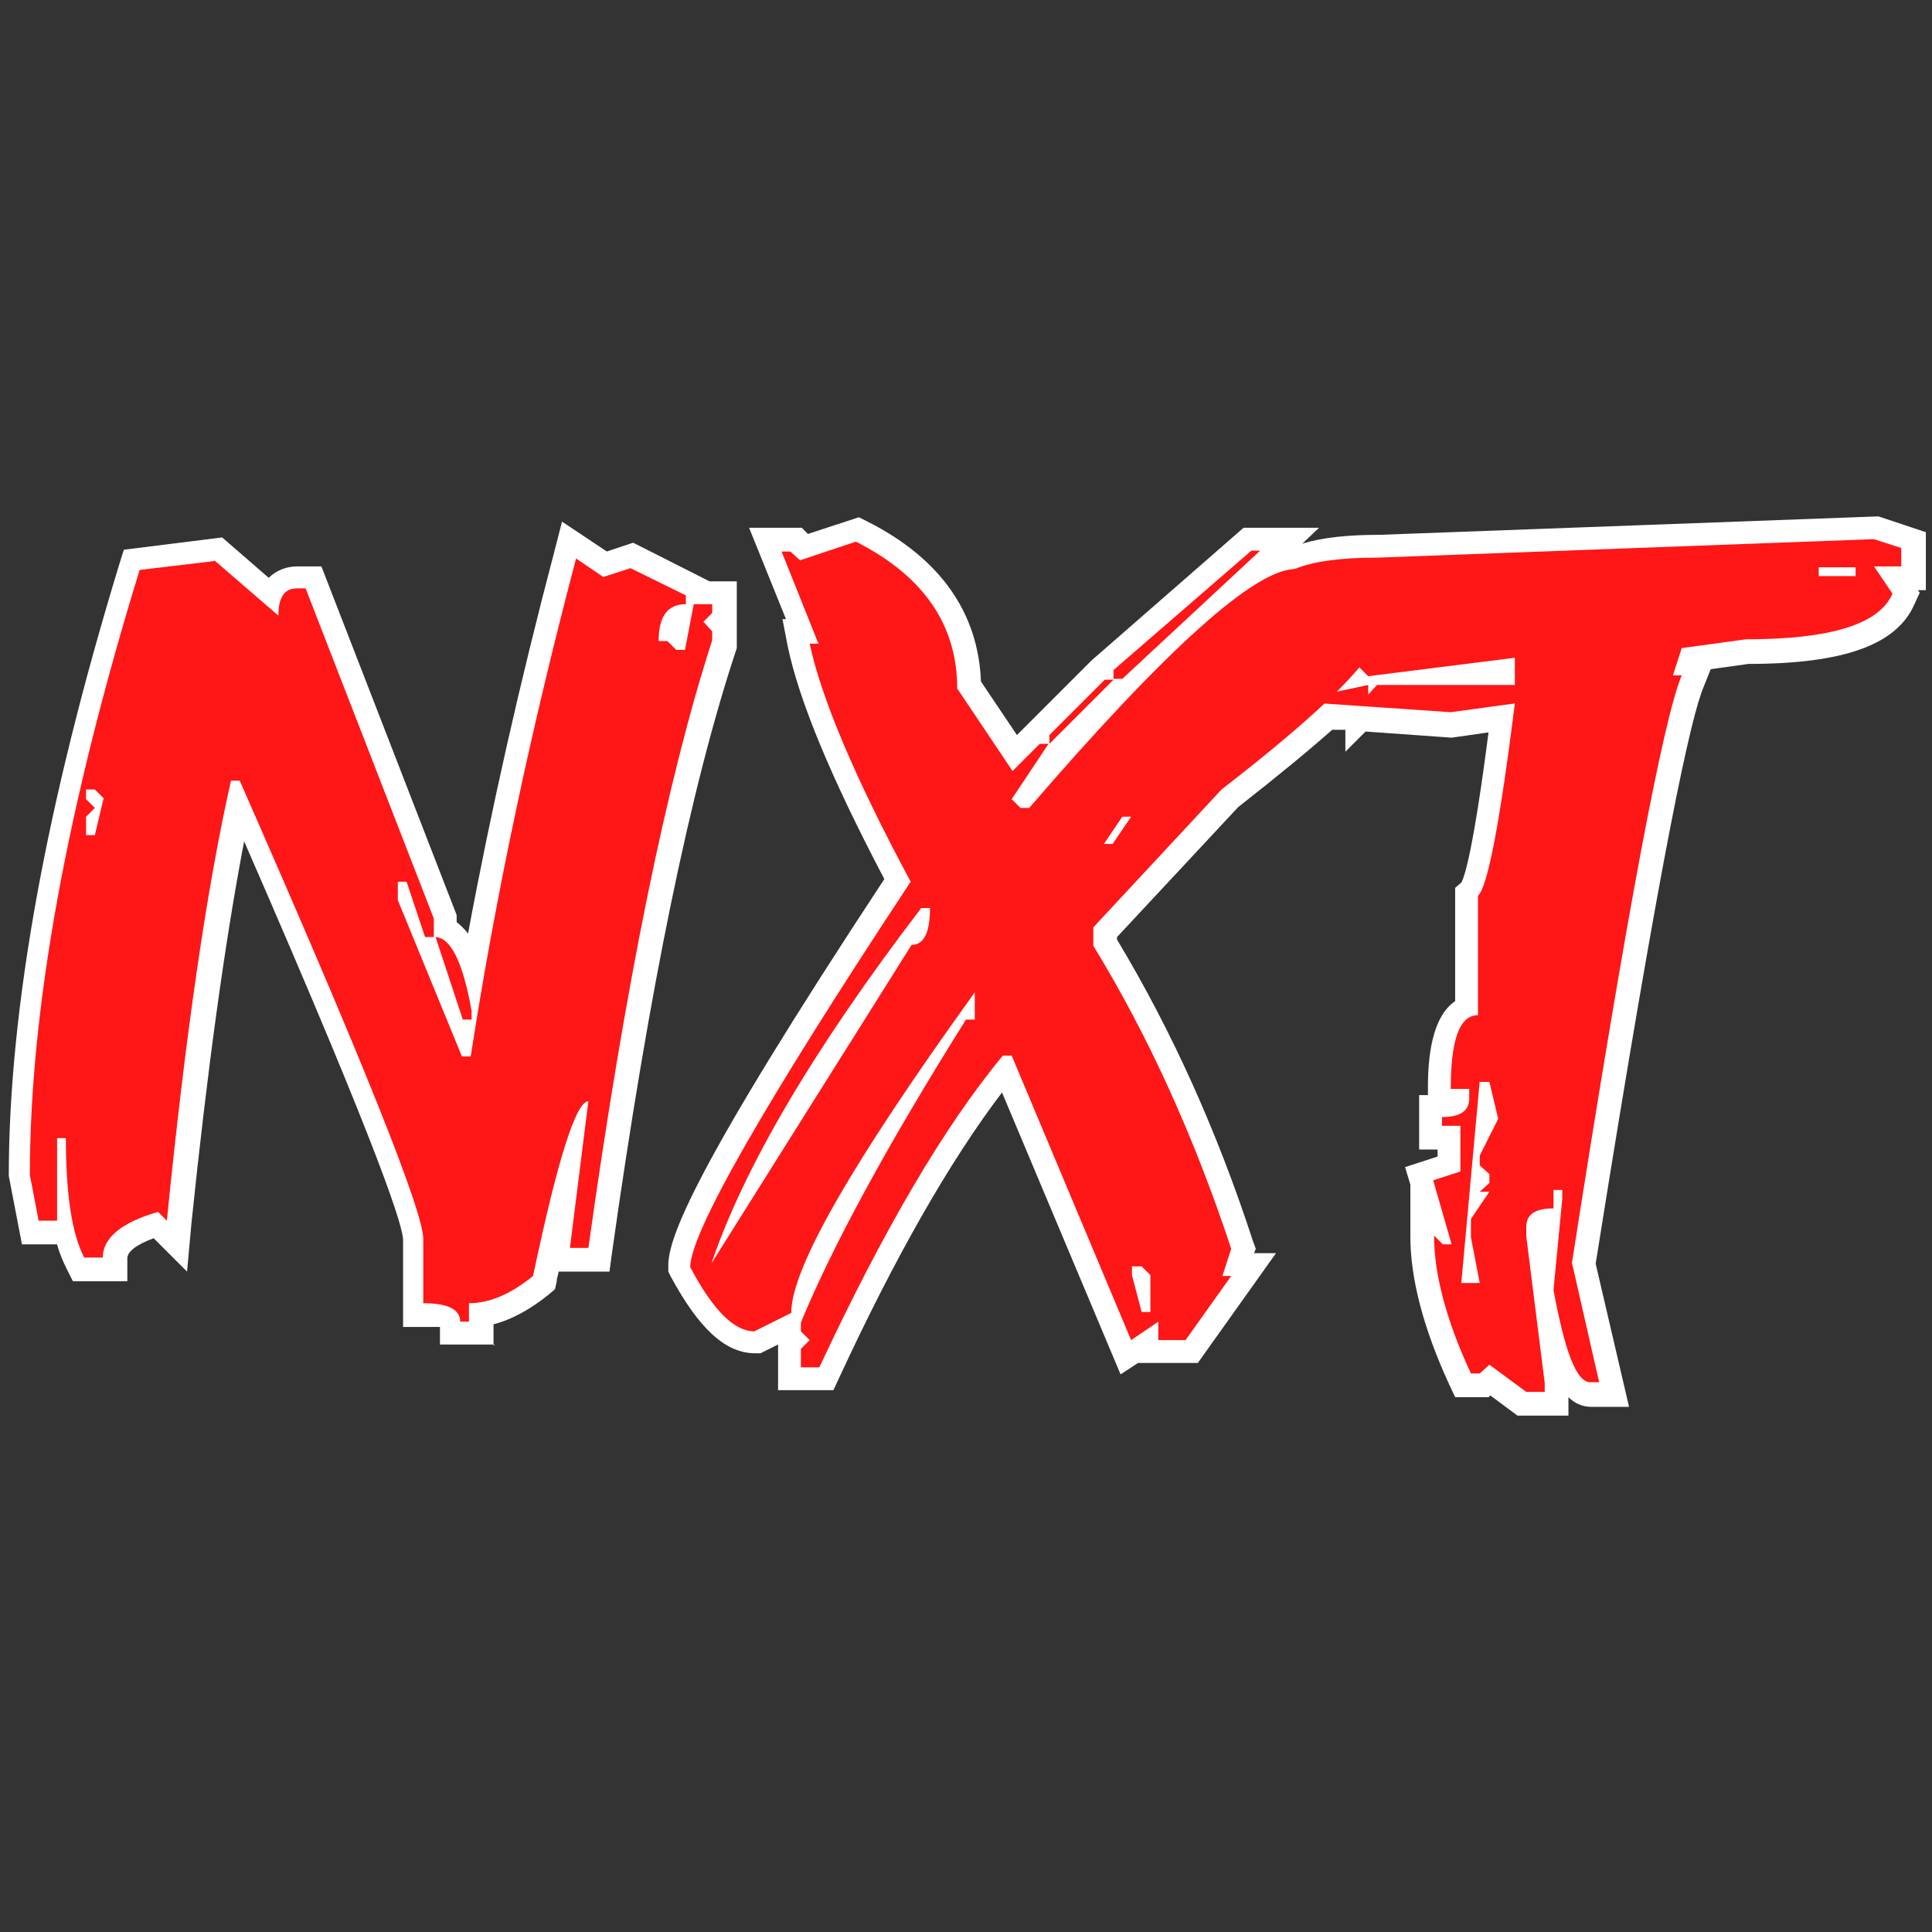
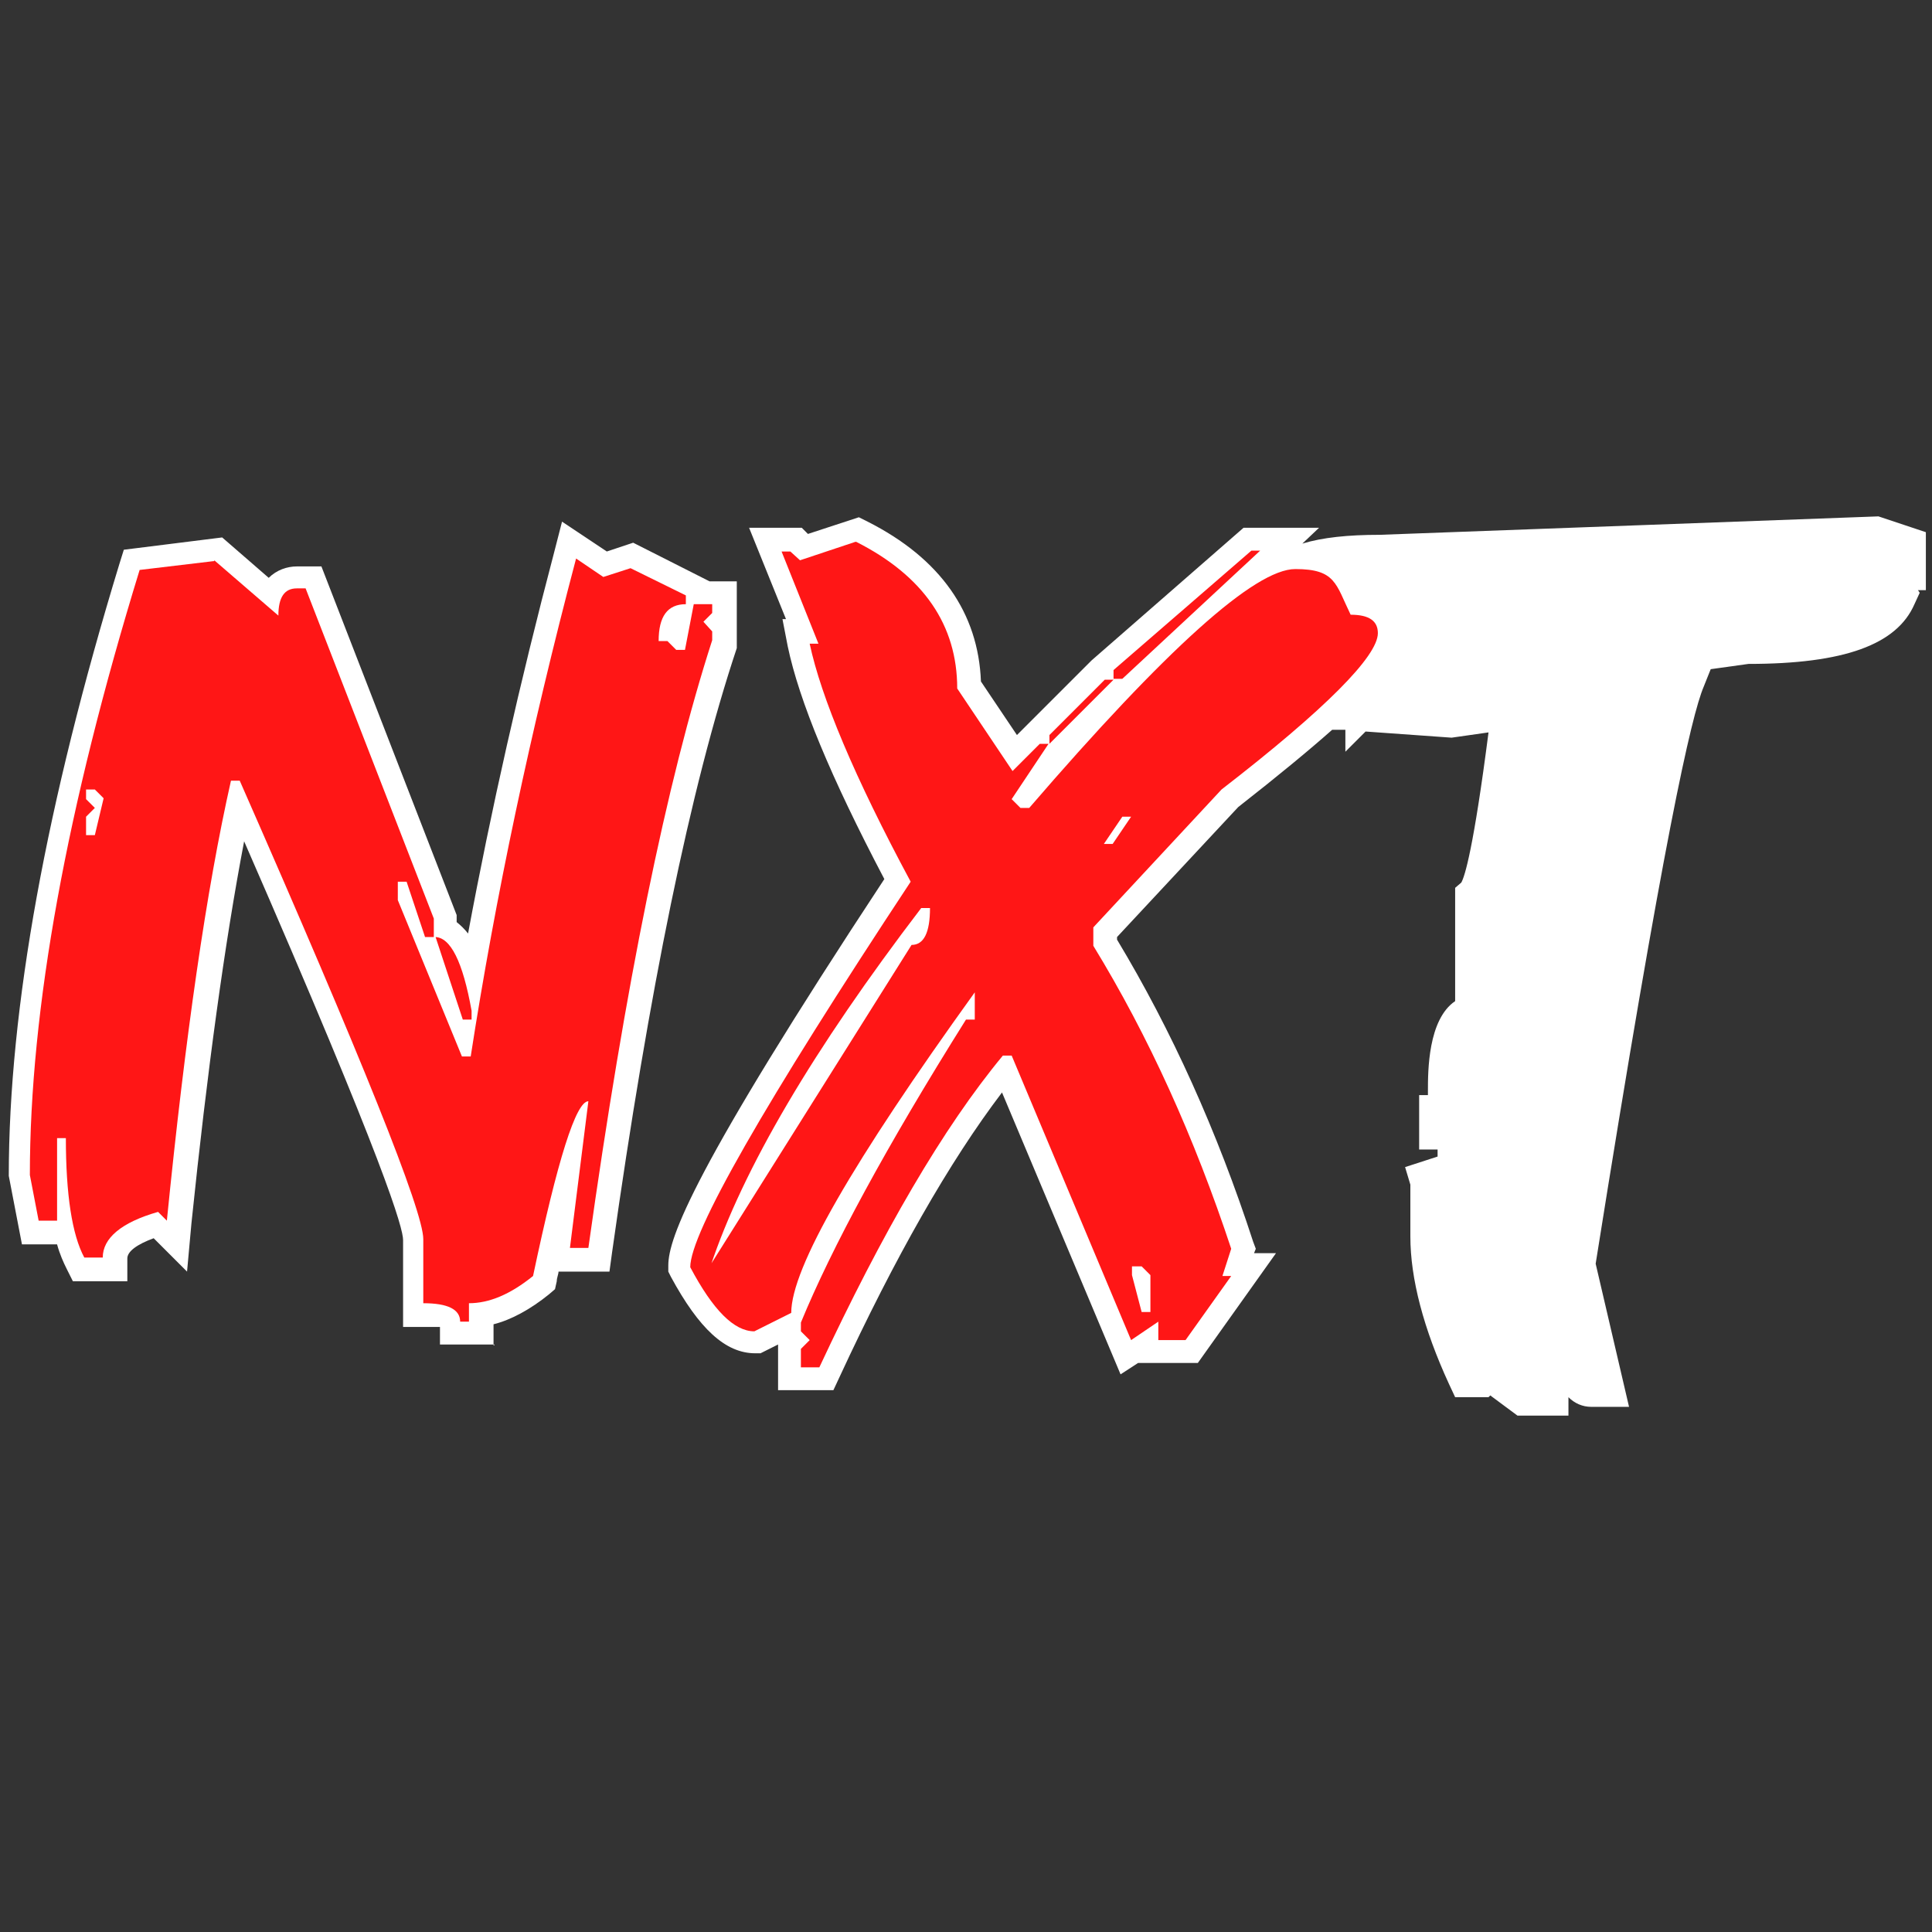
<svg xmlns="http://www.w3.org/2000/svg" id="WeNxtLogo" version="1.1" viewBox="0 0 220 220">
  <rect x="0" y="0" width="220" height="220" fill="#333333" stroke="none" />
  <defs>
    <style>
      .st0 {
        fill: #ff1616;
      }

      .st1 {
        fill: #fff;
      }
    </style>
  </defs>
  <g id="white_x5F_bg">
    <path class="st1" d="M178.4,161.2h-5.6l-3.1-2.3-.2.2h-3.8l-.7-1.5c-2.9-6.3-4.4-12-4.4-16.8v-5.9l-.6-2,3.7-1.2v-.8h-2.1v-6.2h1v-.5c0-2.2,0-8.1,3.1-10.2v-12.9l.7-.6c.4-.7,1.4-3.9,3.1-17.1l-4.2.6-9.8-.7-2.3,2.3v-2.5h-1.5c-2.6,2.3-6.1,5.2-10.7,8.8l-13.8,14.8v.3c6.2,10.3,11.4,21.8,15.5,34.4l.3.8-.2.5h2.5l-8.9,12.5h-6.8l-2,1.3-13.5-32.1c-6,7.9-12.2,18.8-18.5,32.4l-.7,1.5h-6.3v-5.2l-2,1h-.6c-3.4,0-6.4-2.8-9.6-8.7l-.3-.6v-.7c0-3.1,2.8-10.9,24.6-44-6.1-11.6-9.7-20.3-11-26.5l-.6-3.1h.4l-4.2-10.4h6l.7.7,5.8-1.9,1,.5c8.3,4.2,12.6,10.4,12.9,18.2l4.1,6.1,8.5-8.5h0c0,0,17.3-15.1,17.3-15.1h8.6l-1.9,1.8c2.3-.7,5.2-1,8.8-1l56.8-2.1,5.4,1.8v6.6h-.9l.2.3-.6,1.3c-2,4.6-8,6.8-18.9,6.8l-4.3.6-.8,2c-1.4,3.3-4.6,17.3-12.3,65.7l3.8,16.3h-4.3c-1,0-1.9-.4-2.6-1.1v2.1h-.2ZM168.8,118.2h0ZM56.3,153.1h-6.2v-2c-.3,0-.8,0-1.6,0h-2.6v-9.9c0-1.3-1.9-8.3-18.1-45.4-2.2,11.5-4.2,26.1-6,43.5l-.5,5.5-3.8-3.8c-1.9.7-3,1.5-3,2.3v2.6h-6.2l-.7-1.4c-.4-.8-.8-1.7-1.1-2.8H2.5l-1.5-7.8c0-19.1,4.3-42.5,12.6-69.7l.5-1.6,11.2-1.4,5.3,4.6c.9-.9,2.1-1.3,3.2-1.3h2.8l15.4,39.7v.8c.5.4.9.8,1.3,1.3,2.6-14,5.9-28.6,9.8-43.4l.9-3.5,5.1,3.4,3-1,8.7,4.4h3.1v7.6c-5.3,15.9-10,39-14.2,68.8l-.3,2.2h-5.8c0,.3-.2.7-.2,1.1l-.2.9-.7.6c-2.1,1.7-4.3,2.9-6.3,3.4v2.4h.1ZM50.4,151.3h0Z" />
  </g>
  <g id="red_x5F_text">
-     <path id="T" class="st0" d="M213.4,61.4l3.1,1v2.1h-3.1l2.1,3.1c-1.5,3.5-7.1,5.2-16.7,5.2l-7.3,1-1,3.1h1c-2.1,5-6.3,27.2-12.5,66.9l3.1,13.6h-1c-1.6,0-2.9-3.5-4.2-10.5l1-10.4v-1h-1v2.1c-2.1,0-3.1.7-3.1,2.1v1.1l2.1,16.7v1h-2.1l-4.2-3.1-1.1,1h-1c-2.8-6-4.2-11.3-4.2-15.7l1,1h1l-2.1-7.3,3.1-1v-5.2h-2.1v-1c2.1,0,3.1-.7,3.1-2.1v-1.1h-2.1c0-5.6,1-8.4,3.1-8.4v-13.6c1.1-1,2.5-8.3,4.2-21.9l-7.3,1-14.6-1v-1l5.2-1.1v1.1l1-1.1h15.7v-3.1l-16.7,2.1-1-1h-1.1l-6.3,1-3.1-2.1,1-5.2-1-1c0-3.5,4.2-5.2,12.5-5.2l56.4-2.1s.2,0,.2,0ZM207.1,64.6v1h4.2v-1h-4.2ZM168.5,123.1l-2.1,23h2.1l-1-5.2v-2.1l2.1-3.1h-1.1l1.1-1v-1l-1.1-1v-1.1l2.1-4.2-1-4.2h-1.1Z" />
    <path id="X" class="st0" d="M97.5,61.7c7.7,3.9,11.5,9.5,11.5,16.7l6.3,9.4,3.1-3.1h1l-4.2,6.3,1,1h1c15.6-18.1,25.7-27.2,30.3-27.2s4.6,1.7,6.3,5.2c2.1,0,3.1.7,3.1,2.1,0,2.6-5.9,8.6-17.8,17.8l-14.6,15.7v2.1c6.3,10.3,11.5,21.8,15.7,34.5l-1,3.1h1l-5.2,7.3h-3.1v-2.1l-3.1,2.1-13.6-32.4h-1c-6.8,8.2-13.7,20.1-20.9,35.5h-2.1v-2.1l1-1-1-1v-1c3.5-8.5,9.7-20,18.8-34.5h1v-3.1c-13.9,19.3-20.9,31.4-20.9,36.5l-4.2,2.1c-2.3,0-4.7-2.4-7.3-7.3,0-3.9,8.4-18.6,25.1-43.9-6.4-11.9-10.2-21-11.5-27.1h1l-4.2-10.5h1l1.1,1,6.3-2.1h.1ZM142.5,62.7h1l-15.7,14.6h-1v-1s15.7-13.6,15.7-13.6ZM125.8,77.4h1l-7.3,7.3v-1l6.3-6.3ZM127.8,93l-2.1,3.1h1l2.1-3.1h-1ZM80.8,144.2l23-36.6c1.4,0,2.1-1.4,2.1-4.2h-1c-12.3,16.1-20.3,29.7-24,40.8h-.1ZM128.9,144.2v1l1.1,4.2h1v-4.2l-1-1h-1.1Z" />
    <path id="N" class="st0" d="M24.4,63.8l7.3,6.3c0-2.1.7-3.1,2.1-3.1h1l14.6,37.6v2.1h-1l-2.1-6.3h-1v2.1l7.3,17.8h1c2.8-18.1,6.8-37,12-56.7l3.1,2.1,3.1-1,6.3,3.1v1c-2.1,0-3.1,1.4-3.1,4.2h1l1,1h1l1-5.2h2.1v1l-1,1,1,1.1v1c-5.2,16.1-9.9,39.2-14.1,69.2h-2.1l2.1-16.7c-1.4,0-3.5,6.6-6.3,19.9-2.6,2.1-5,3.1-7.3,3.1v2.1h-1c0-1.4-1.4-2.1-4.2-2.1v-7.3c0-3.2-7-20.6-20.9-52.2h-1c-2.8,12.4-5.2,29.1-7.3,50.1l-1-1c-4.2,1.2-6.3,3-6.3,5.2h-2.1c-1.4-2.6-2.1-7.2-2.1-13.6h-1v9.4h-2.1l-1-5.2c0-18.9,4.2-41.9,12.5-68.9l8.4-1h.1ZM9.8,90v1l1,1-1,1v2.1h1l1-4.2-1-1h-1ZM49.5,106.7c1.8,0,3.2,2.8,4.2,8.4v1h-1l-3.1-9.4h0Z" />
  </g>
</svg>